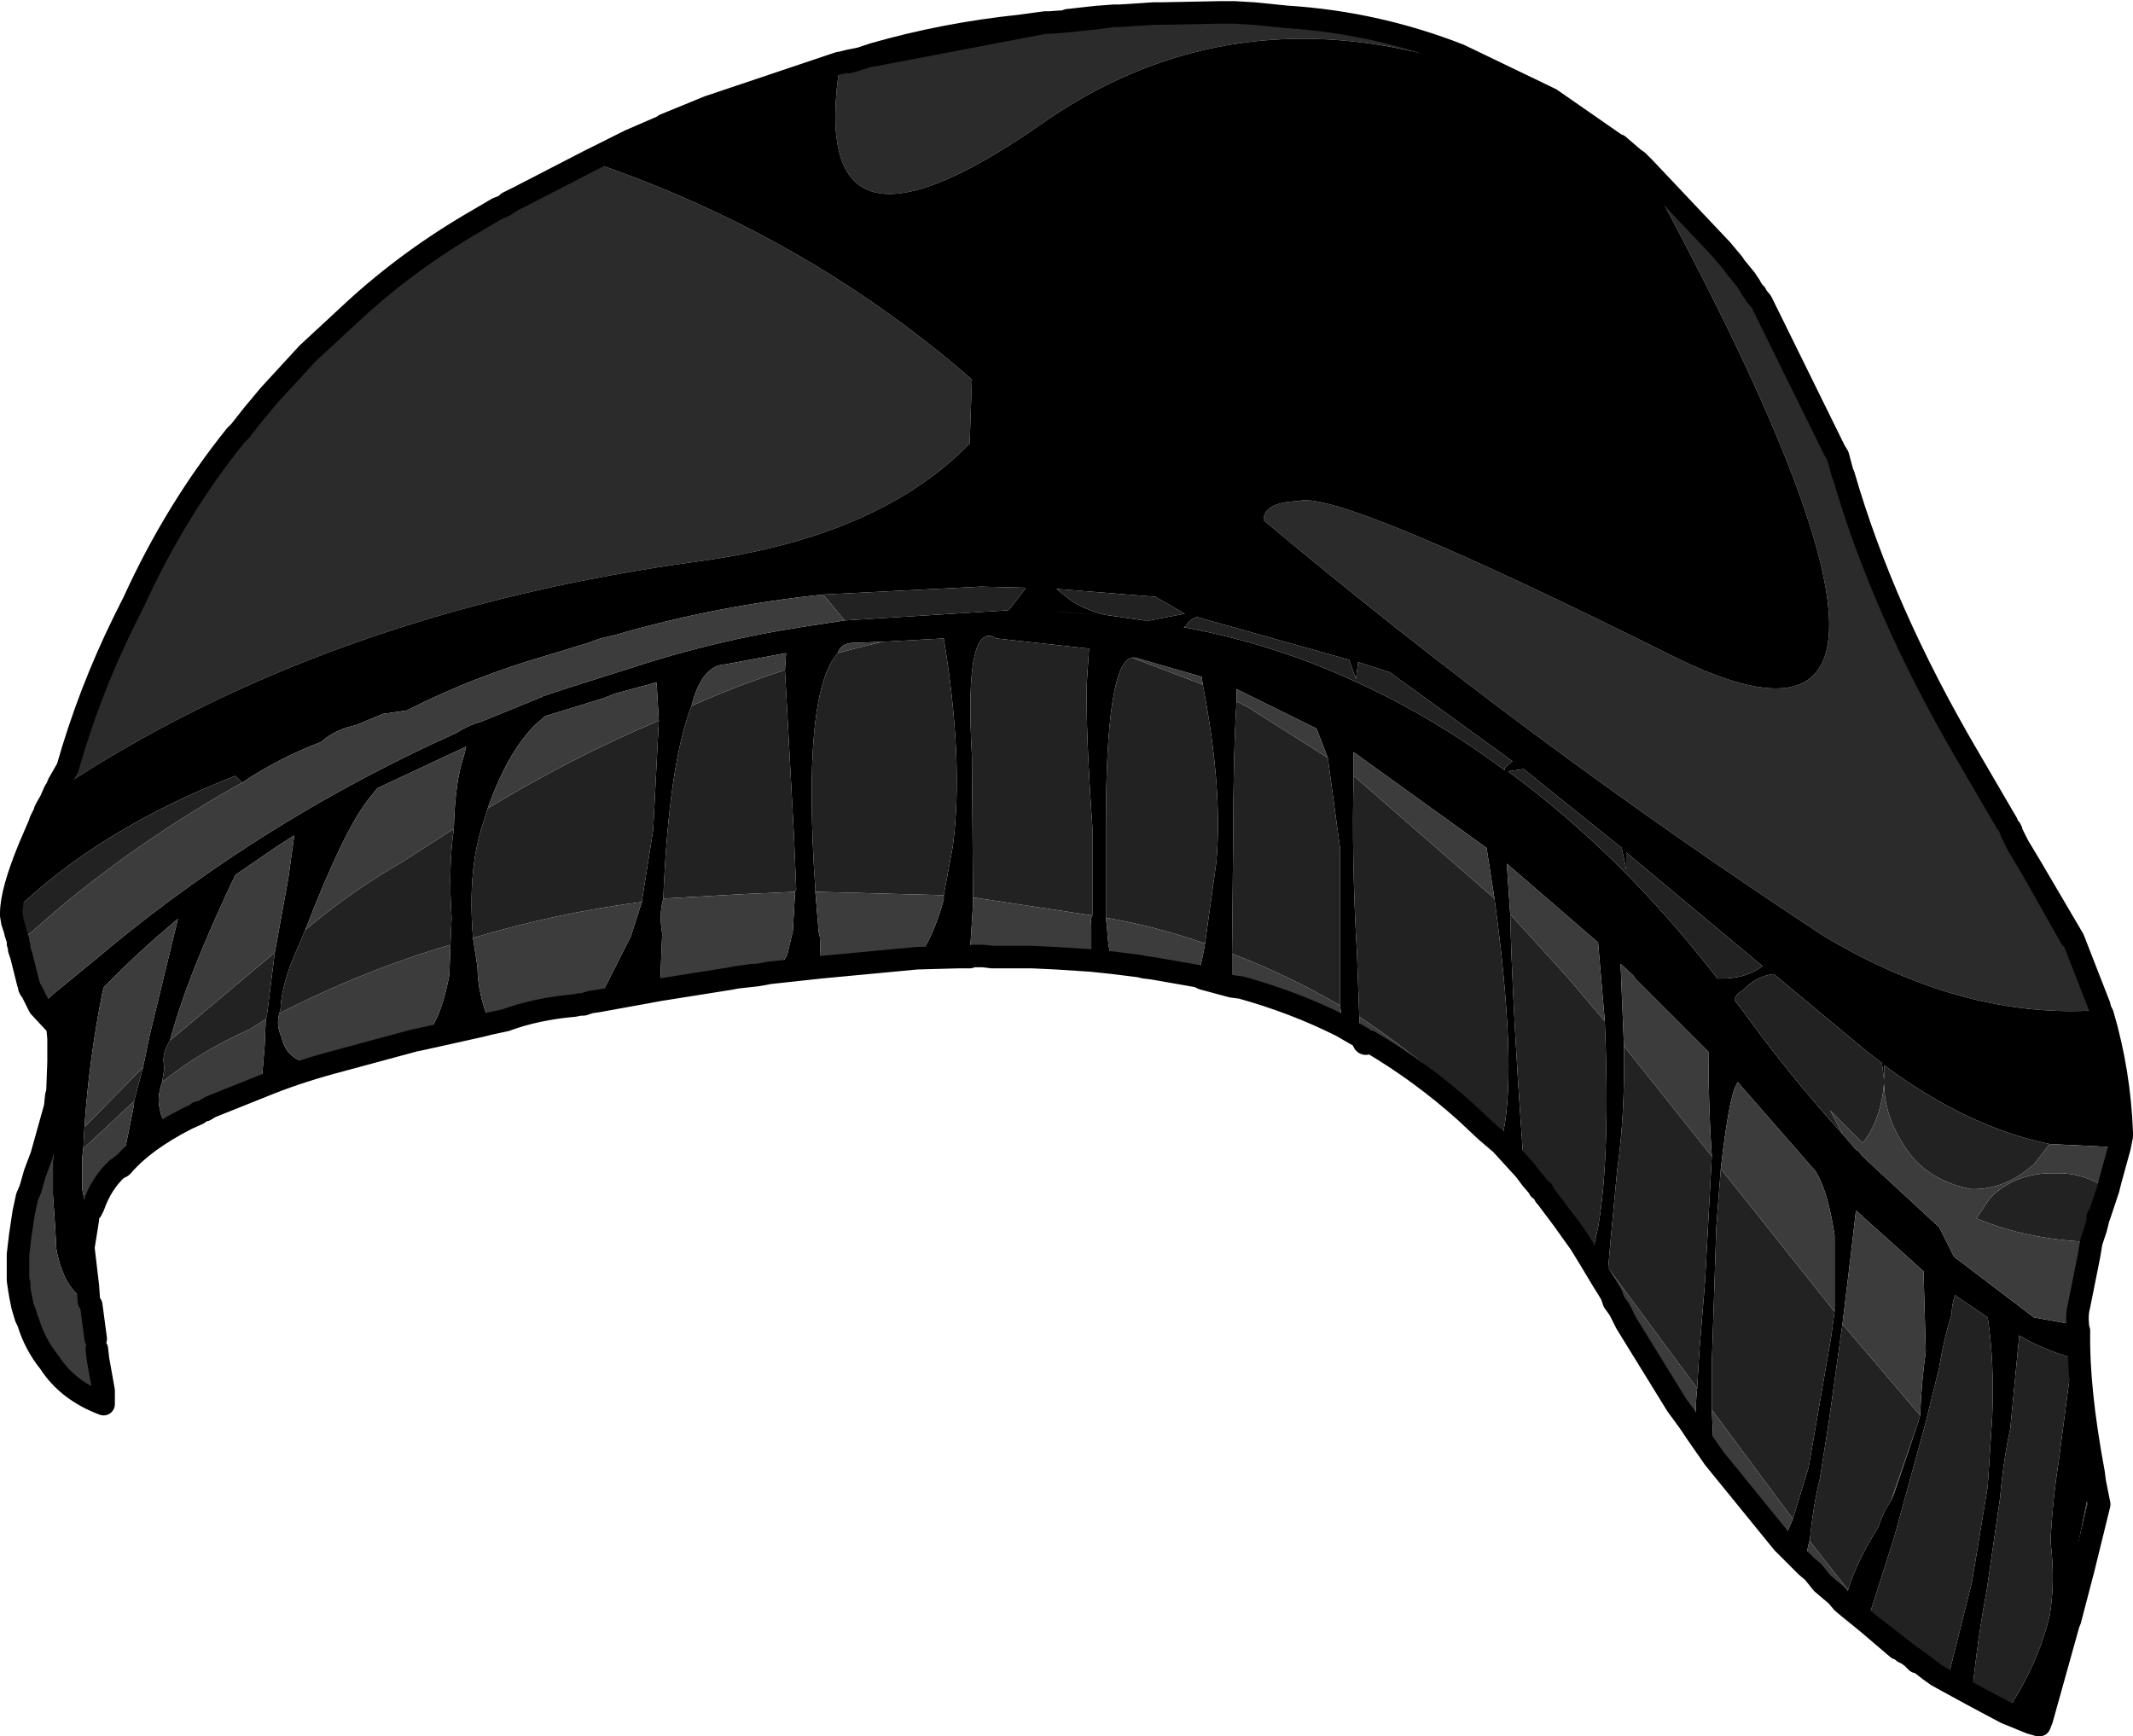
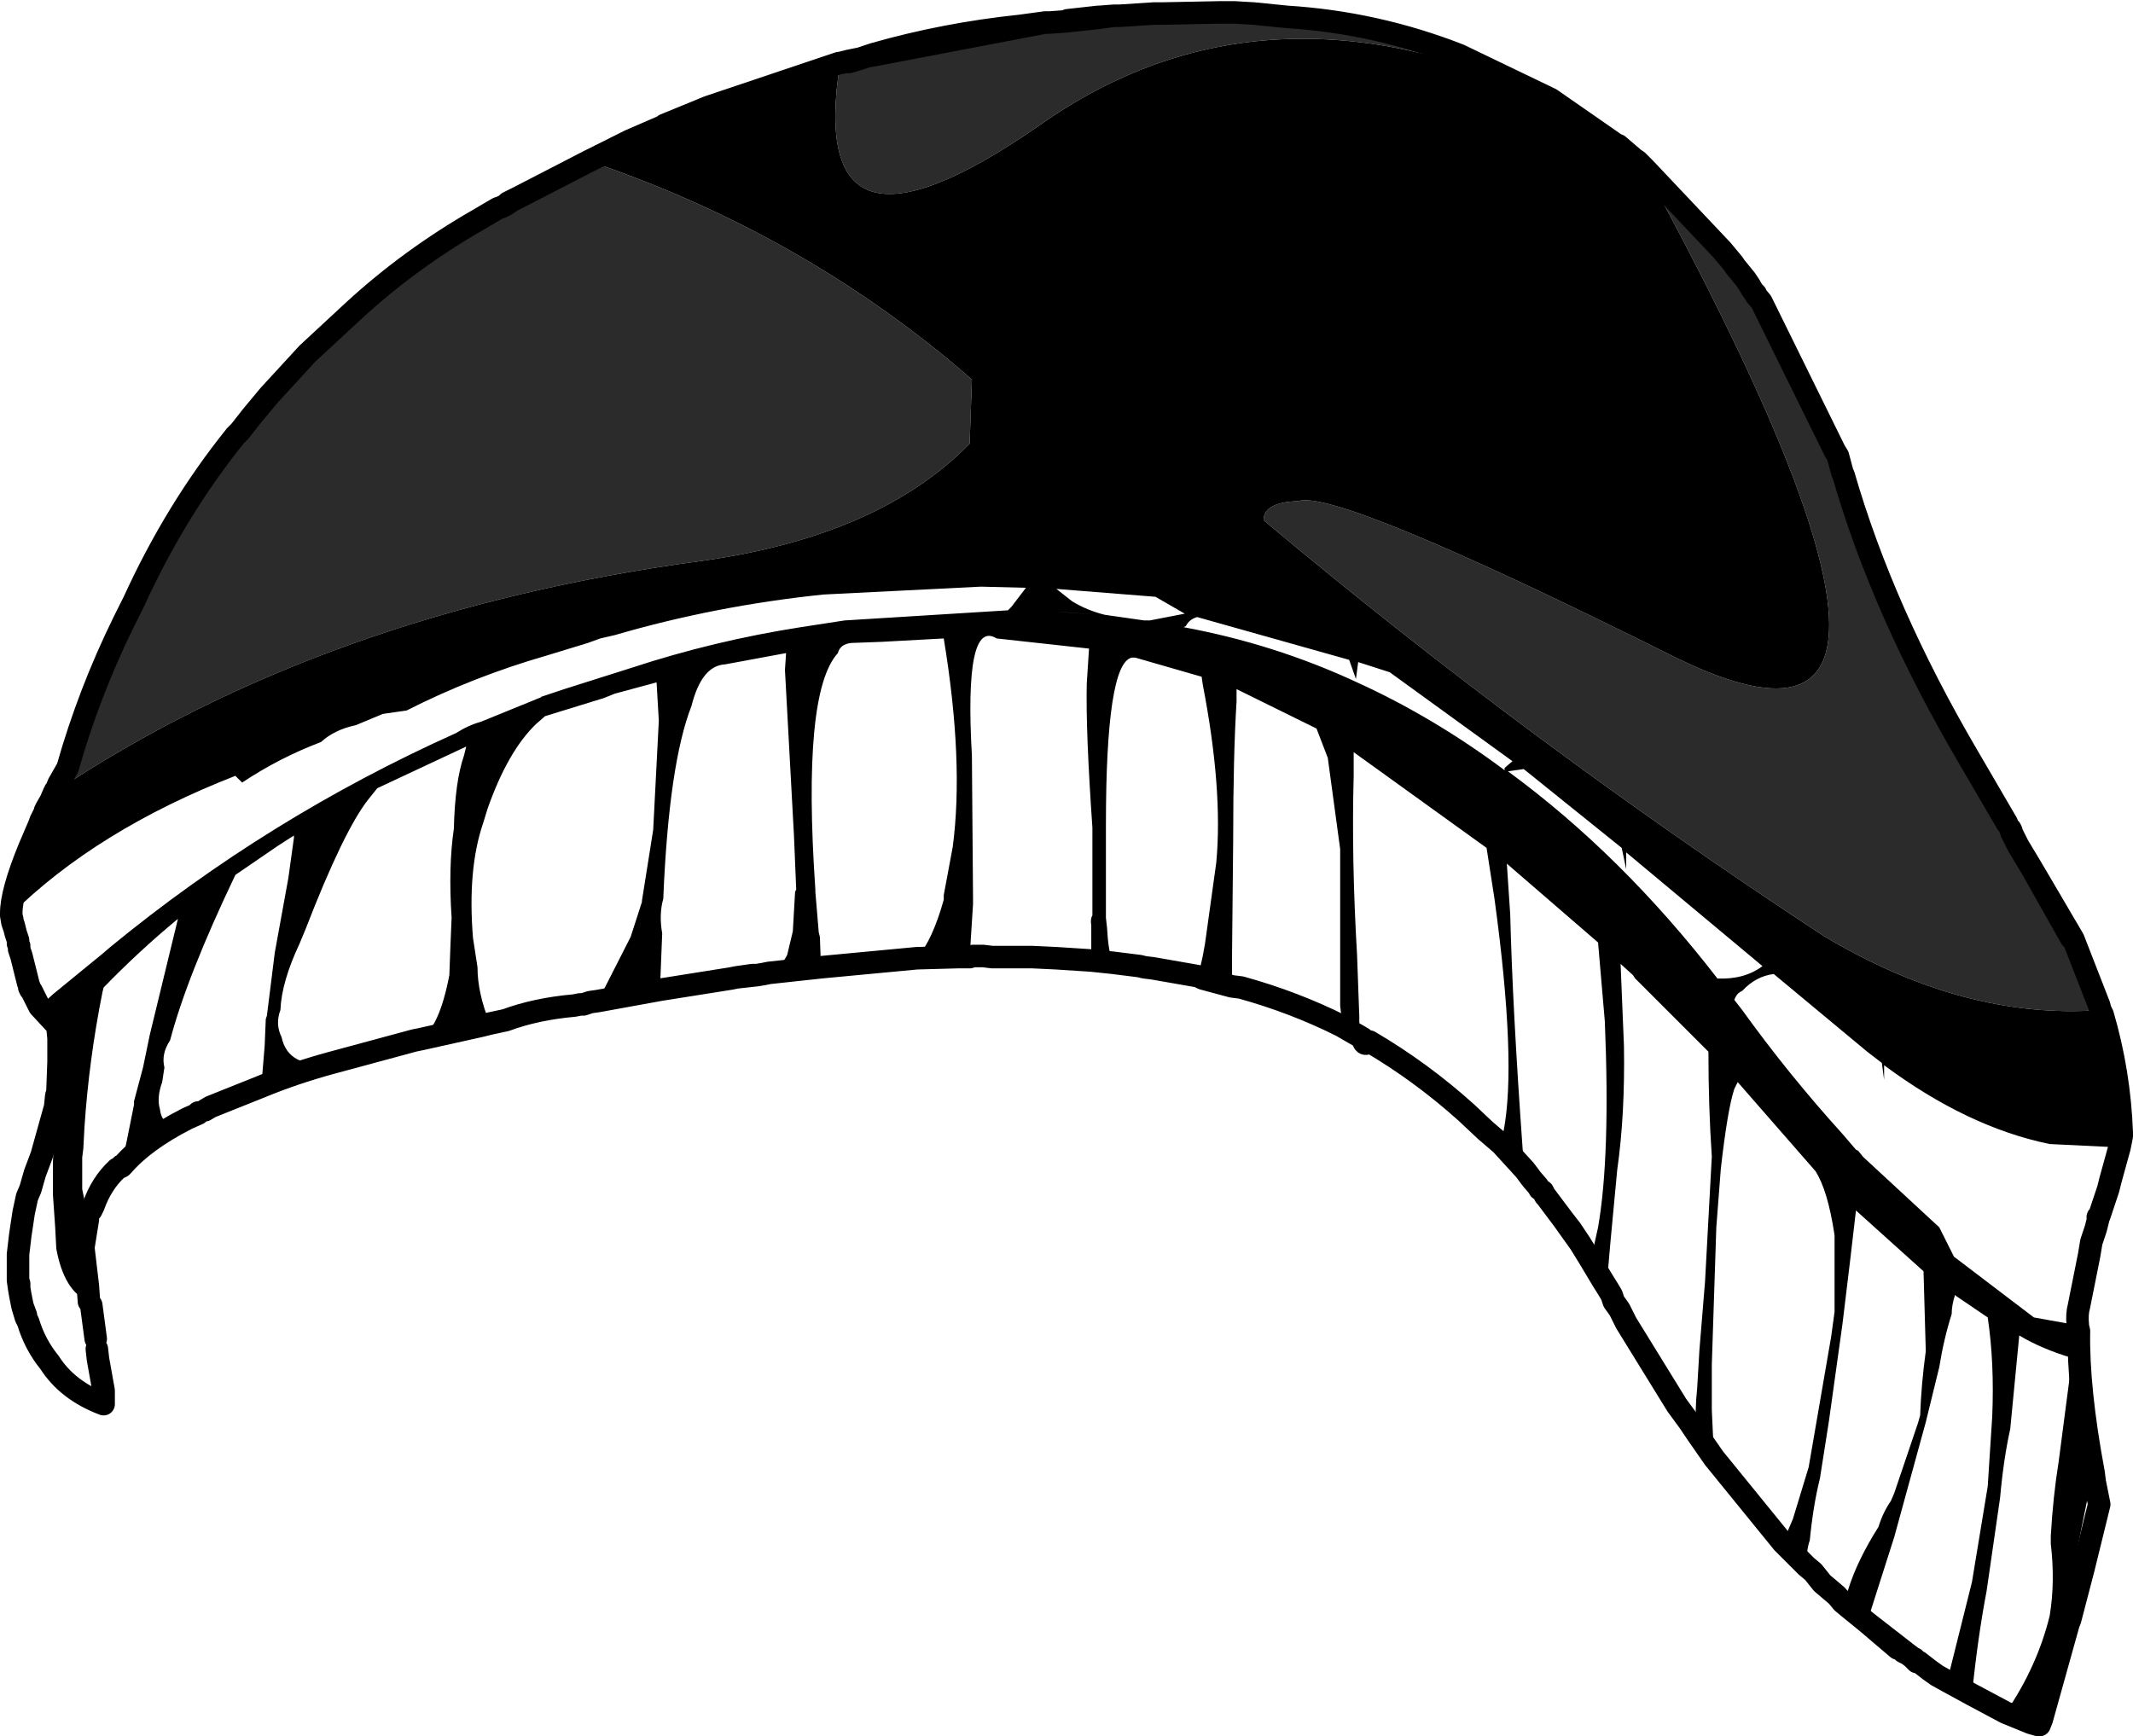
<svg xmlns="http://www.w3.org/2000/svg" height="77.1px" width="94.7px">
  <g transform="matrix(1.0, 0.0, 0.0, 1.0, 47.35, 38.55)">
-     <path d="M2.1 -37.85 L2.35 -37.85 3.9 -37.95 4.3 -37.95 6.85 -38.0 7.45 -38.0 8.3 -37.95 9.8 -37.8 Q13.75 -37.55 17.45 -36.1 L21.5 -34.15 Q8.75 -40.05 -1.25 -32.95 -11.65 -25.75 -10.05 -35.75 L-9.85 -35.8 -9.65 -35.8 -9.15 -35.95 -9.65 -35.8 -9.85 -35.8 -9.65 -35.85 -9.15 -35.95 -8.85 -36.05 -8.55 -36.1 -2.0 -37.35 -0.95 -37.55 -0.75 -37.55 -0.05 -37.6 1.35 -37.75 2.1 -37.85 1.35 -37.75 -0.05 -37.6 -0.75 -37.55 -0.95 -37.55 -2.0 -37.35 -8.55 -36.1 -8.85 -36.05 -8.55 -36.15 Q-5.4 -37.05 -2.05 -37.4 L-0.95 -37.55 0.05 -37.65 1.4 -37.8 1.45 -37.8 2.1 -37.85 M25.65 -31.1 L29.1 -27.45 29.6 -26.85 29.65 -26.75 29.7 -26.7 30.15 -26.15 30.35 -25.85 30.4 -25.75 30.5 -25.6 30.6 -25.5 30.6 -25.45 30.85 -25.15 34.1 -18.55 34.25 -18.3 34.45 -17.55 34.5 -17.45 Q36.25 -11.4 40.0 -5.0 L41.75 -2.0 41.9 -1.75 41.95 -1.65 41.95 -1.6 42.0 -1.6 42.25 -1.0 42.85 0.0 44.6 3.1 44.7 3.15 45.85 6.1 45.9 6.3 Q39.85 6.75 33.6 3.0 20.5 -5.6 8.75 -15.45 8.75 -16.25 10.3 -16.3 12.0 -16.85 26.85 -9.45 41.45 -2.15 25.65 -31.1 M-44.9 -3.4 L-44.9 -3.45 -44.85 -3.5 -44.75 -3.75 -44.35 -4.45 Q-43.4 -7.8 -41.85 -10.95 L-41.4 -11.85 Q-39.55 -15.9 -36.9 -19.2 L-36.7 -19.4 -36.15 -20.1 -35.4 -21.0 -33.7 -22.85 -31.65 -24.75 Q-29.15 -27.05 -26.1 -28.8 L-25.25 -29.3 -25.1 -29.35 -24.9 -29.45 -24.8 -29.55 -24.6 -29.65 -24.3 -29.8 -21.2 -31.4 Q-11.6 -28.15 -4.2 -21.7 L-4.3 -18.85 Q-8.3 -14.75 -16.15 -13.65 -32.9 -11.4 -44.9 -3.4 M-24.6 -29.65 L-24.75 -29.55 -24.9 -29.45 -24.75 -29.55 -24.6 -29.65 M42.25 -1.0 L41.95 -1.6 42.25 -1.0" fill="#2b2b2b" fill-rule="evenodd" stroke="none" />
+     <path d="M2.1 -37.85 L2.35 -37.85 3.9 -37.95 4.3 -37.95 6.85 -38.0 7.45 -38.0 8.3 -37.95 9.8 -37.8 Q13.75 -37.55 17.45 -36.1 L21.5 -34.15 Q8.75 -40.05 -1.25 -32.95 -11.65 -25.75 -10.05 -35.75 L-9.85 -35.8 -9.65 -35.8 -9.15 -35.95 -9.65 -35.8 -9.85 -35.8 -9.65 -35.85 -9.15 -35.95 -8.85 -36.05 -8.55 -36.1 -2.0 -37.35 -0.95 -37.55 -0.75 -37.55 -0.05 -37.6 1.35 -37.75 2.1 -37.85 1.35 -37.75 -0.05 -37.6 -0.75 -37.55 -0.95 -37.55 -2.0 -37.35 -8.55 -36.1 -8.85 -36.05 -8.55 -36.15 Q-5.4 -37.05 -2.05 -37.4 L-0.95 -37.55 0.05 -37.65 1.4 -37.8 1.45 -37.8 2.1 -37.85 M25.65 -31.1 L29.1 -27.45 29.6 -26.85 29.65 -26.75 29.7 -26.7 30.15 -26.15 30.35 -25.85 30.4 -25.75 30.5 -25.6 30.6 -25.5 30.6 -25.45 30.85 -25.15 34.1 -18.55 34.25 -18.3 34.45 -17.55 34.5 -17.45 Q36.25 -11.4 40.0 -5.0 L41.75 -2.0 41.9 -1.75 41.95 -1.65 41.95 -1.6 42.0 -1.6 42.25 -1.0 42.85 0.0 44.6 3.1 44.7 3.15 45.85 6.1 45.9 6.3 Q39.85 6.75 33.6 3.0 20.5 -5.6 8.75 -15.45 8.75 -16.25 10.3 -16.3 12.0 -16.85 26.85 -9.45 41.45 -2.15 25.65 -31.1 M-44.9 -3.4 L-44.9 -3.45 -44.85 -3.5 -44.75 -3.75 -44.35 -4.45 Q-43.4 -7.8 -41.85 -10.95 Q-39.55 -15.9 -36.9 -19.2 L-36.7 -19.4 -36.15 -20.1 -35.4 -21.0 -33.7 -22.85 -31.65 -24.75 Q-29.15 -27.05 -26.1 -28.8 L-25.25 -29.3 -25.1 -29.35 -24.9 -29.45 -24.8 -29.55 -24.6 -29.65 -24.3 -29.8 -21.2 -31.4 Q-11.6 -28.15 -4.2 -21.7 L-4.3 -18.85 Q-8.3 -14.75 -16.15 -13.65 -32.9 -11.4 -44.9 -3.4 M-24.6 -29.65 L-24.75 -29.55 -24.9 -29.45 -24.75 -29.55 -24.6 -29.65 M42.25 -1.0 L41.95 -1.6 42.25 -1.0" fill="#2b2b2b" fill-rule="evenodd" stroke="none" />
    <path d="M-10.05 -35.75 Q-11.65 -25.75 -1.25 -32.95 8.75 -40.05 21.5 -34.15 L24.45 -32.1 24.5 -32.1 25.2 -31.5 25.35 -31.4 25.65 -31.1 Q41.45 -2.15 26.85 -9.45 12.0 -16.85 10.3 -16.3 8.75 -16.25 8.75 -15.45 20.5 -5.6 33.6 3.0 39.85 6.75 45.9 6.3 L46.0 6.5 Q46.75 9.05 46.85 11.75 L46.85 11.9 46.75 12.4 43.65 12.25 Q40.0 11.5 36.3 8.75 L36.3 9.4 36.2 8.65 35.55 8.15 31.4 4.7 Q30.6 4.8 30.0 5.45 29.75 5.55 29.65 5.85 L30.0 6.3 Q32.05 9.15 34.45 11.8 L35.05 12.5 35.15 12.55 35.35 12.8 35.4 12.85 38.75 15.95 39.4 17.25 42.95 19.95 44.9 20.3 44.9 20.35 44.95 20.55 Q44.9 23.1 45.6 26.85 L45.5 27.15 44.75 30.85 44.15 33.4 42.8 37.95 41.7 37.5 Q43.1 35.45 43.65 33.2 43.9 31.7 43.7 30.0 L43.7 29.65 Q43.8 27.9 44.05 26.35 L44.65 21.75 Q43.3 21.35 42.3 20.75 L41.9 24.9 Q41.6 26.25 41.45 27.95 L40.85 32.1 Q40.45 34.2 40.2 36.7 L39.1 36.1 40.2 31.7 40.9 27.45 41.1 24.35 Q41.2 21.95 40.9 19.95 L39.5 19.0 39.45 18.95 Q39.3 19.4 39.3 19.8 38.95 20.9 38.75 22.15 L38.15 24.6 36.75 29.7 35.65 33.15 35.55 33.5 34.75 32.85 34.45 32.6 34.7 32.05 Q35.1 30.75 36.05 29.25 36.25 28.6 36.6 28.1 L36.75 27.75 37.8 24.65 37.9 24.3 Q37.95 22.9 38.15 21.45 L38.05 17.9 35.05 15.2 34.8 17.35 34.45 20.25 33.85 24.55 33.45 27.1 Q33.15 28.3 33.0 29.85 32.85 30.25 32.85 31.0 L31.8 29.95 32.25 28.9 32.95 26.6 33.95 20.8 34.1 19.7 34.1 16.3 Q33.8 14.3 33.25 13.45 L29.8 9.5 29.65 9.8 Q29.35 10.7 29.05 13.35 L28.85 15.95 28.65 22.05 28.65 24.05 28.75 26.2 27.95 25.05 Q27.9 24.0 28.0 23.1 L28.1 21.4 28.35 18.35 28.65 12.8 Q28.5 10.6 28.5 8.15 L25.25 4.9 25.15 4.75 24.6 4.25 24.75 7.9 Q24.8 10.95 24.45 13.4 L24.15 16.6 24.05 17.75 24.05 18.7 23.8 18.3 23.5 17.8 23.2 17.3 23.4 16.85 23.6 15.95 Q24.15 12.8 23.9 6.8 L23.6 3.3 19.55 -0.2 19.7 2.05 Q19.8 6.15 20.25 12.45 L20.3 13.0 Q20.25 13.2 20.35 13.4 L19.3 12.25 Q19.25 12.0 19.35 11.9 L19.4 11.7 Q20.0 8.65 19.0 1.35 L18.65 -0.9 12.75 -5.15 12.75 -4.1 Q12.65 -0.4 12.9 3.85 L13.0 6.6 13.0 7.05 13.15 7.55 12.2 7.0 12.2 6.55 12.15 6.1 12.15 -0.85 11.6 -4.9 11.1 -6.2 7.55 -7.95 7.55 -7.4 Q7.4 -5.0 7.4 -1.25 L7.35 3.8 7.35 4.35 7.35 5.25 6.05 4.9 5.85 4.8 6.05 3.9 6.15 3.35 6.65 -0.25 Q6.95 -3.5 6.05 -8.15 L6.0 -8.5 3.05 -9.35 2.9 -9.35 Q1.75 -9.1 1.75 -1.9 L1.75 2.2 1.8 2.65 Q1.85 3.65 2.05 4.2 L1.1 4.1 1.1 2.55 Q1.05 2.25 1.15 2.1 L1.15 -1.8 Q0.85 -6.1 0.9 -8.2 L1.0 -9.75 -3.1 -10.2 Q-4.55 -11.1 -4.2 -5.0 L-4.15 1.3 -4.15 1.6 -4.3 3.95 -4.85 3.95 -6.65 4.0 Q-5.95 3.2 -5.45 1.4 L-5.45 1.2 -5.05 -0.95 Q-4.55 -4.75 -5.45 -10.2 L-8.2 -10.05 -9.55 -10.0 Q-10.05 -9.95 -10.15 -9.55 -11.75 -7.8 -11.15 0.95 L-11.15 1.05 -11.0 2.85 -10.95 3.05 -10.9 4.4 -13.2 4.65 Q-12.7 4.45 -12.4 3.85 L-12.15 2.8 -12.05 1.05 -12.0 0.95 -12.1 -1.45 -12.5 -8.8 -12.45 -9.55 -15.15 -9.05 Q-16.2 -9.0 -16.65 -7.2 -17.65 -4.65 -17.9 1.3 L-17.9 1.35 Q-18.1 2.05 -17.95 2.9 L-18.05 5.4 -20.8 5.9 -19.35 3.05 -18.85 1.5 -18.85 1.45 -18.35 -1.7 -18.1 -6.55 -18.2 -8.25 -20.05 -7.75 -20.55 -7.55 -23.15 -6.75 -23.55 -6.4 Q-24.8 -5.2 -25.7 -2.65 L-25.9 -2.0 Q-26.6 0.05 -26.35 3.1 L-26.15 4.4 Q-26.15 5.55 -25.6 6.9 L-25.8 6.95 -26.0 7.0 -28.7 7.6 Q-27.85 7.1 -27.4 4.75 L-27.35 3.4 -27.3 2.2 Q-27.45 -0.05 -27.2 -1.75 -27.15 -3.85 -26.75 -5.0 L-26.65 -5.4 -30.6 -3.55 -31.0 -3.05 Q-32.1 -1.65 -33.8 2.75 L-34.05 3.35 Q-34.85 5.05 -34.9 6.3 L-34.95 6.45 Q-35.1 7.0 -34.85 7.5 -34.55 8.9 -32.65 8.65 -34.3 9.1 -35.75 9.7 L-35.6 7.9 -35.55 6.7 -35.5 6.55 -35.15 3.75 -34.55 0.45 -34.3 -1.35 -34.3 -1.45 -35.0 -1.0 -36.9 0.3 Q-39.05 4.8 -39.8 7.65 -40.2 8.25 -40.05 8.85 L-40.15 9.5 Q-40.4 10.2 -40.25 10.7 -40.15 11.5 -39.45 11.3 L-38.6 10.9 -38.55 10.9 -39.0 11.1 -39.1 11.15 Q-40.95 12.1 -41.9 13.2 L-41.95 13.25 -41.95 13.2 -41.7 12.0 -41.4 10.5 -41.4 10.35 -41.0 8.85 -40.7 7.4 -39.45 2.25 Q-41.2 3.7 -42.75 5.3 L-42.8 5.5 Q-43.4 8.5 -43.6 11.5 L-43.65 12.45 -43.7 12.85 -43.7 14.1 -43.7 14.25 -43.45 15.5 -43.45 15.55 -43.45 15.6 -43.65 16.85 -43.45 18.55 -43.4 19.25 Q-44.5 18.8 -44.85 16.9 L-44.9 15.95 -45.0 14.5 -45.0 14.2 -45.0 14.0 -45.0 13.05 -44.9 10.6 -44.85 10.1 -44.8 9.95 -44.45 7.2 -44.75 7.55 -44.8 7.05 -44.85 6.95 -44.95 6.85 -45.6 6.15 -45.0 5.6 -42.8 3.8 -42.45 3.5 Q-35.45 -2.25 -27.1 -6.0 -26.55 -6.35 -26.0 -6.5 L-23.3 -7.6 -23.35 -7.6 -22.3 -7.95 -19.3 -8.9 Q-15.65 -10.1 -11.8 -10.7 L-9.85 -11.0 -2.6 -11.45 -2.45 -11.6 -1.8 -12.45 -3.8 -12.5 -10.8 -12.15 Q-15.6 -11.65 -20.05 -10.35 L-20.7 -10.2 -21.25 -10.0 -23.05 -9.45 Q-26.35 -8.5 -29.3 -7.0 L-30.35 -6.85 -31.55 -6.35 Q-32.5 -6.15 -33.1 -5.6 -34.95 -4.9 -36.6 -3.8 L-36.9 -4.1 Q-43.05 -1.7 -46.85 2.05 L-46.85 2.0 Q-46.85 1.05 -46.05 -0.9 L-45.6 -1.95 -45.55 -2.1 -45.35 -2.5 -45.35 -2.55 -45.3 -2.65 -45.25 -2.7 -45.1 -3.0 -44.95 -3.35 -44.9 -3.4 Q-32.9 -11.4 -16.15 -13.65 -8.3 -14.75 -4.3 -18.85 L-4.2 -21.7 Q-11.6 -28.15 -21.2 -31.4 L-19.4 -32.3 -17.9 -32.95 -17.85 -33.0 -15.9 -33.8 -10.1 -35.75 -10.05 -35.75 M-17.9 -32.95 L-17.85 -32.95 -15.9 -33.8 -17.85 -32.95 -17.9 -32.95 M-45.1 -3.0 L-44.9 -3.4 -45.1 -3.0 M-0.45 -12.4 L0.25 -11.85 Q0.9 -11.45 1.7 -11.25 L3.45 -11.0 3.7 -11.0 5.25 -11.3 3.95 -12.05 -0.45 -12.4 M0.05 -11.35 L1.45 -11.25 -0.6 -11.4 0.05 -11.35 M5.8 -11.15 Q5.45 -11.05 5.3 -10.75 L5.2 -10.7 Q9.25 -9.95 12.9 -8.25 16.3 -6.7 19.45 -4.35 L19.45 -4.45 19.8 -4.75 14.35 -8.7 12.95 -9.15 12.85 -8.4 12.55 -9.25 5.8 -11.15 M20.3 -4.4 L19.6 -4.3 Q24.65 -0.6 28.9 4.9 30.1 4.95 30.9 4.35 L24.85 -0.7 24.85 0.05 24.65 -0.9 20.3 -4.4 M-41.9 13.2 L-41.95 13.2 -41.9 13.2" fill="#000000" fill-rule="evenodd" stroke="none" />
-     <path d="M46.25 14.25 L45.85 15.45 Q45.75 15.45 45.8 15.6 L45.7 16.0 45.6 16.3 45.5 16.6 Q42.65 16.5 40.4 15.55 L41.0 14.65 Q42.15 13.5 43.9 13.55 45.1 13.5 46.25 14.25 M41.7 37.5 L40.2 36.7 Q40.45 34.2 40.85 32.1 L41.45 27.95 Q41.6 26.25 41.9 24.9 L42.3 20.75 Q43.3 21.35 44.65 21.75 L44.05 26.35 Q43.8 27.9 43.7 29.65 L43.7 30.0 Q43.9 31.7 43.65 33.2 43.1 35.45 41.7 37.5 M39.1 36.1 L38.65 35.85 38.3 35.6 37.85 35.25 37.75 35.25 37.65 35.1 37.55 35.05 37.35 34.9 35.55 33.5 35.65 33.15 36.75 29.7 38.15 24.6 38.75 22.15 Q38.95 20.9 39.3 19.8 39.3 19.4 39.45 18.95 L39.5 19.0 40.9 19.95 Q41.2 21.95 41.1 24.35 L40.9 27.45 40.2 31.7 39.1 36.1 M-46.55 3.2 L-46.6 3.05 -46.6 3.0 -46.7 2.7 -46.75 2.5 -46.8 2.4 -46.8 2.3 -46.85 2.1 -46.85 2.05 Q-43.05 -1.7 -36.9 -4.1 L-36.6 -3.8 Q-41.05 -1.3 -44.7 1.75 L-46.55 3.35 -46.55 3.2 M-0.45 -12.4 L3.95 -12.05 5.25 -11.3 3.7 -11.0 3.45 -11.0 1.7 -11.25 Q0.9 -11.45 0.25 -11.85 L-0.45 -12.4 M-4.15 1.3 L-4.2 -5.0 Q-4.55 -11.1 -3.1 -10.2 L1.0 -9.75 0.9 -8.2 Q0.85 -6.1 1.15 -1.8 L1.15 2.1 -4.15 1.3 M-10.8 -12.15 L-3.8 -12.5 -1.8 -12.45 -2.45 -11.6 -2.6 -11.45 -9.85 -11.0 -10.8 -12.15 M-8.2 -10.05 L-5.45 -10.2 Q-4.55 -4.75 -5.05 -0.95 L-5.45 1.2 -11.15 1.05 -11.15 0.95 Q-11.75 -7.8 -10.15 -9.55 L-9.4 -9.75 -8.2 -10.05 M7.55 -7.4 L8.05 -7.15 11.6 -4.9 12.15 -0.85 12.15 6.1 Q9.85 4.75 7.35 3.8 L7.4 -1.25 Q7.4 -5.0 7.55 -7.4 M5.8 -11.15 L12.55 -9.25 12.85 -8.4 12.95 -9.15 14.35 -8.7 19.8 -4.75 19.45 -4.45 19.45 -4.35 Q16.3 -6.7 12.9 -8.25 9.25 -9.95 5.2 -10.7 L5.3 -10.75 Q5.45 -11.05 5.8 -11.15 M2.9 -9.35 L6.05 -8.15 Q6.95 -3.5 6.65 -0.25 L6.15 3.35 Q4.05 2.6 1.75 2.2 L1.75 -1.9 Q1.75 -9.1 2.9 -9.35 M-25.7 -2.65 Q-22.0 -4.9 -18.1 -6.55 L-18.35 -1.7 -18.85 1.45 -18.85 1.5 Q-22.7 2.0 -26.35 3.1 -26.6 0.05 -25.9 -2.0 L-25.7 -2.65 M-33.8 2.75 Q-31.8 1.05 -29.45 -0.3 L-27.2 -1.75 Q-27.45 -0.05 -27.3 2.2 L-27.35 3.4 Q-31.25 4.55 -34.95 6.45 L-34.9 6.3 Q-34.85 5.05 -34.05 3.35 L-33.8 2.75 M-16.65 -7.2 Q-14.65 -8.1 -12.5 -8.8 L-12.1 -1.45 -12.0 0.95 -12.05 1.05 -14.3 1.15 -17.9 1.35 -17.9 1.3 Q-17.65 -4.65 -16.65 -7.2 M12.75 -4.1 L19.0 1.35 Q20.0 8.65 19.4 11.7 L19.35 11.9 Q16.4 8.85 13.0 6.6 L12.9 3.85 Q12.65 -0.4 12.75 -4.1 M20.3 -4.4 L24.65 -0.9 24.85 0.05 24.85 -0.7 30.9 4.35 Q30.1 4.95 28.9 4.9 24.65 -0.6 19.6 -4.3 L20.3 -4.4 M34.45 11.8 Q32.05 9.15 30.0 6.3 L29.65 5.85 Q29.75 5.55 30.0 5.45 30.6 4.8 31.4 4.7 L35.55 8.15 36.2 8.65 36.3 9.4 36.3 8.75 Q40.0 11.5 43.65 12.25 L42.95 13.15 Q41.65 14.3 40.15 14.25 38.4 13.9 37.45 12.7 36.3 11.15 36.3 9.55 36.15 11.2 35.35 12.2 L33.9 10.75 34.45 11.8 M24.75 7.9 L28.65 12.8 28.35 18.35 28.1 21.4 28.0 23.1 24.05 17.75 24.15 16.6 24.45 13.4 Q24.8 10.95 24.75 7.9 M29.05 13.35 L34.1 19.7 33.95 20.8 32.95 26.6 32.25 28.9 28.65 24.05 28.65 22.05 28.85 15.95 29.05 13.35 M19.7 2.05 L22.2 4.8 23.9 6.8 Q24.15 12.8 23.6 15.95 L23.4 16.85 21.9 14.85 20.3 13.0 20.25 12.45 Q19.8 6.15 19.7 2.05 M34.45 20.25 L37.9 24.3 37.8 24.65 36.6 28.1 Q36.25 28.6 36.05 29.25 35.1 30.75 34.7 32.05 L33.05 29.95 33.0 29.85 Q33.15 28.3 33.45 27.1 L33.85 24.55 34.45 20.25 M45.5 16.6 L45.7 16.0 45.5 16.6 M-39.8 7.65 L-35.15 3.75 -35.5 6.55 -35.55 6.7 -36.25 7.15 Q-38.5 8.15 -40.15 9.5 L-40.05 8.85 Q-40.2 8.25 -39.8 7.65 M-43.6 11.5 L-41.0 8.85 -41.4 10.35 -43.65 12.45 -43.6 11.5" fill="#222222" fill-rule="evenodd" stroke="none" />
-     <path d="M46.75 12.4 L46.35 13.85 46.25 14.25 Q45.1 13.5 43.9 13.55 42.15 13.5 41.0 14.65 L40.4 15.55 Q42.65 16.5 45.5 16.6 L45.4 17.2 44.95 19.45 Q44.85 19.8 44.9 20.3 L42.95 19.95 39.4 17.25 38.75 15.95 35.4 12.85 35.35 12.8 35.15 12.55 35.05 12.5 34.45 11.8 33.9 10.75 35.35 12.2 Q36.15 11.2 36.3 9.55 36.3 11.15 37.45 12.7 38.4 13.9 40.15 14.25 41.65 14.3 42.95 13.15 L43.65 12.25 46.75 12.4 M45.6 26.85 L45.65 27.25 45.85 28.25 45.15 31.1 44.55 33.4 44.5 33.5 43.3 37.8 43.2 38.05 43.15 38.05 42.8 37.95 44.15 33.4 44.75 30.85 45.5 27.15 45.6 26.85 M37.35 34.9 L37.15 34.8 36.9 34.65 35.55 33.5 37.35 34.9 M34.45 32.6 L34.2 32.3 33.55 31.75 33.15 31.25 32.85 31.0 Q32.85 30.25 33.0 29.85 L33.05 29.95 34.7 32.05 34.45 32.6 M31.8 29.95 L28.75 26.2 28.65 24.05 32.25 28.9 31.8 29.95 M27.95 25.05 L27.95 25.1 27.65 24.6 27.1 23.85 24.85 20.2 24.55 19.6 24.3 19.25 24.2 18.95 24.05 18.7 24.05 17.75 28.0 23.1 Q27.9 24.0 27.95 25.05 L27.65 24.6 27.95 25.05 M23.2 17.3 L22.8 16.65 22.05 15.6 21.3 14.6 21.25 14.55 21.15 14.35 21.0 14.25 20.95 14.15 20.65 13.8 20.35 13.45 20.35 13.4 Q20.25 13.2 20.3 13.0 L21.9 14.85 23.4 16.85 23.2 17.3 M19.3 12.25 L18.6 11.65 18.55 11.55 17.75 10.85 Q15.75 9.05 13.45 7.7 13.2 7.95 13.15 7.55 L13.0 7.05 13.0 6.6 Q16.4 8.85 19.35 11.9 19.25 12.0 19.3 12.25 M12.2 7.0 Q10.1 5.95 7.75 5.3 L7.35 5.25 7.35 4.35 7.35 3.8 Q9.85 4.75 12.15 6.1 L12.2 6.55 12.2 7.0 M5.85 4.8 L3.85 4.45 3.45 4.4 3.25 4.35 2.6 4.3 Q2.05 4.65 2.05 4.2 1.85 3.65 1.8 2.65 L1.75 2.2 Q4.05 2.6 6.15 3.35 L6.05 3.9 5.85 4.8 M1.1 4.1 L-0.45 4.0 -1.5 3.95 -3.3 3.95 -3.7 3.9 -4.15 3.9 -4.3 3.95 -4.15 1.6 -4.15 1.3 1.15 2.1 Q1.05 2.25 1.1 2.55 L1.1 4.1 M-6.65 4.0 L-10.9 4.4 -10.95 3.05 -11.0 2.85 -11.15 1.05 -5.45 1.2 -5.45 1.4 Q-5.95 3.2 -6.65 4.0 M-13.2 4.65 L-13.45 4.7 -13.75 4.75 -14.65 4.85 -14.9 4.9 -18.05 5.4 -17.95 2.9 Q-18.1 2.05 -17.9 1.35 L-14.3 1.15 -12.05 1.05 -12.15 2.8 -12.4 3.85 Q-12.7 4.45 -13.2 4.65 M-20.8 5.9 L-20.85 5.9 -21.15 5.95 -21.45 6.05 -21.6 6.05 -21.85 6.1 Q-23.55 6.25 -24.9 6.75 L-25.6 6.9 Q-26.15 5.55 -26.15 4.4 L-26.35 3.1 Q-22.7 2.0 -18.85 1.5 L-19.35 3.05 -20.8 5.9 -21.15 5.95 -20.8 5.9 M-28.7 7.6 L-28.95 7.65 -32.65 8.65 Q-34.55 8.9 -34.85 7.5 -35.1 7.0 -34.95 6.45 -31.25 4.55 -27.35 3.4 L-27.4 4.75 Q-27.85 7.1 -28.7 7.6 M-35.75 9.7 L-38.0 10.6 -38.25 10.75 -38.55 10.85 -38.55 10.9 -38.6 10.9 -39.45 11.3 Q-40.15 11.5 -40.25 10.7 -40.4 10.2 -40.15 9.5 -38.5 8.15 -36.25 7.15 L-35.55 6.7 -35.6 7.9 -35.75 9.7 M-41.95 13.25 L-42.15 13.35 Q-42.85 14.0 -43.2 15.0 L-43.3 15.2 -43.4 15.3 -43.45 15.5 -43.7 14.25 -43.7 14.1 -43.7 12.85 -43.65 12.45 -41.4 10.35 -41.4 10.5 -41.7 12.0 -41.95 13.2 -41.95 13.25 M-43.4 19.25 L-43.3 19.4 -43.1 20.9 -43.1 21.1 -43.05 21.35 -43.0 21.8 -42.75 23.2 -42.75 23.8 Q-44.35 23.2 -45.15 21.95 -45.8 21.15 -46.1 20.15 L-46.2 19.95 -46.35 19.45 -46.45 19.05 -46.5 18.65 -46.55 18.3 -46.55 17.55 -46.55 17.2 -46.55 17.15 -46.45 16.3 -46.3 15.3 -46.15 14.6 -46.05 14.3 -45.8 13.55 -45.5 12.75 -44.9 10.6 -45.0 13.05 -45.0 14.0 -45.0 14.2 -45.0 14.5 -44.9 15.95 -44.85 16.9 Q-44.5 18.8 -43.4 19.25 M-44.8 9.95 L-44.75 8.6 -44.75 7.55 -44.45 7.2 -44.8 9.95 M-45.6 6.15 L-45.9 5.55 -45.95 5.45 -46.0 5.4 -46.05 5.3 -46.05 5.25 -46.1 5.1 -46.4 3.9 -46.45 3.75 -46.5 3.6 -46.5 3.45 -46.55 3.35 -46.55 3.2 -46.55 3.35 -44.7 1.75 Q-41.05 -1.3 -36.6 -3.8 -34.95 -4.9 -33.1 -5.6 -32.5 -6.15 -31.55 -6.35 L-30.35 -6.85 -29.3 -7.0 Q-26.35 -8.5 -23.05 -9.45 L-21.25 -10.0 -20.7 -10.2 -20.05 -10.35 Q-15.6 -11.65 -10.8 -12.15 L-9.85 -11.0 -11.8 -10.7 Q-15.65 -10.1 -19.3 -8.9 L-22.3 -7.95 -23.35 -7.6 -23.3 -7.6 -26.0 -6.5 Q-26.55 -6.35 -27.1 -6.0 -35.45 -2.25 -42.45 3.5 L-42.8 3.8 -45.0 5.6 -45.6 6.15 M-46.6 3.05 L-46.65 2.9 -46.7 2.7 -46.8 2.4 -46.75 2.5 -46.7 2.7 -46.6 3.0 -46.6 3.05 -46.65 2.9 -46.6 3.05 M0.05 -11.35 L-0.6 -11.4 1.45 -11.25 0.05 -11.35 M-8.2 -10.05 L-9.4 -9.75 -10.15 -9.55 Q-10.05 -9.95 -9.55 -10.0 L-8.2 -10.05 M7.55 -7.4 L7.55 -7.95 11.1 -6.2 11.6 -4.9 8.05 -7.15 7.55 -7.4 M2.9 -9.35 L3.05 -9.35 6.0 -8.5 6.05 -8.15 2.9 -9.35 M-25.7 -2.65 Q-24.8 -5.2 -23.55 -6.4 L-23.15 -6.75 -20.55 -7.55 -20.05 -7.75 -18.2 -8.25 -18.1 -6.55 Q-22.0 -4.9 -25.7 -2.65 M-33.8 2.75 Q-32.1 -1.65 -31.0 -3.05 L-30.6 -3.55 -26.65 -5.4 -26.75 -5.0 Q-27.15 -3.85 -27.2 -1.75 L-29.45 -0.3 Q-31.8 1.05 -33.8 2.75 M-16.65 -7.2 Q-16.2 -9.0 -15.15 -9.05 L-12.45 -9.55 -12.5 -8.8 Q-14.65 -8.1 -16.65 -7.2 M-13.75 4.75 L-13.95 4.75 -14.65 4.85 -13.95 4.75 -13.75 4.75 M3.25 4.35 L2.05 4.2 3.25 4.35 M12.75 -4.1 L12.75 -5.15 18.65 -0.9 19.0 1.35 12.75 -4.1 M24.75 7.9 L24.6 4.25 25.15 4.75 25.25 4.9 28.5 8.15 Q28.5 10.6 28.65 12.8 L24.75 7.9 M29.05 13.35 Q29.35 10.7 29.65 9.8 L29.8 9.5 33.25 13.45 Q33.8 14.3 34.1 16.3 L34.1 19.7 29.05 13.35 M19.7 2.05 L19.55 -0.2 23.6 3.3 23.9 6.8 22.2 4.8 19.7 2.05 M20.65 13.8 L20.35 13.4 20.65 13.8 M22.05 15.6 L22.4 16.05 22.8 16.65 22.4 16.05 22.05 15.6 M46.35 13.85 L46.25 14.25 46.35 13.85 M34.45 20.25 L34.8 17.35 35.05 15.2 38.05 17.9 38.15 21.45 Q37.95 22.9 37.9 24.3 L34.45 20.25 M37.8 24.65 L36.75 27.75 36.6 28.1 37.8 24.65 M-39.8 7.65 Q-39.05 4.8 -36.9 0.3 L-35.0 -1.0 -34.3 -1.45 -34.3 -1.35 -34.55 0.45 -35.15 3.75 -39.8 7.65 M-43.6 11.5 Q-43.4 8.5 -42.8 5.5 L-42.75 5.3 Q-41.2 3.7 -39.45 2.25 L-40.7 7.4 -41.0 8.85 -43.6 11.5 M-45.9 5.55 L-45.95 5.45 -45.9 5.55 M-46.5 3.6 L-46.5 3.55 -46.5 3.45 -46.5 3.55 -46.5 3.6 M-46.2 19.95 L-46.2 19.85 -46.35 19.45 -46.45 18.95 -46.5 18.65 -46.5 18.45 -46.55 18.3 -46.55 17.95 -46.55 17.75 -46.55 17.7 -46.55 17.55 -46.55 17.7 -46.55 17.75 -46.55 17.95 -46.55 18.3 -46.5 18.45 -46.5 18.65 -46.45 18.95 -46.35 19.45 -46.2 19.85 -46.2 19.95 M-46.15 14.6 L-46.0 14.25 -45.8 13.55 -46.0 14.25 -46.15 14.6" fill="#3c3c3c" fill-rule="evenodd" stroke="none" />
    <path d="M21.5 -34.15 L17.45 -36.1 Q13.75 -37.55 9.8 -37.8 L8.3 -37.95 7.45 -38.0 6.85 -38.0 4.3 -37.95 3.9 -37.95 2.35 -37.85 2.1 -37.85 1.35 -37.75 -0.05 -37.6 -0.75 -37.55 -0.95 -37.55 -2.0 -37.35 -8.55 -36.1 -8.85 -36.05 -9.15 -35.95 -9.65 -35.8 -9.85 -35.8 -10.05 -35.75 -10.1 -35.75 -15.9 -33.8 -17.85 -32.95 -17.9 -32.95 -17.85 -33.0 -15.9 -33.8 M21.5 -34.15 L24.45 -32.1 24.5 -32.1 25.2 -31.5 25.35 -31.4 25.65 -31.1 29.1 -27.45 29.6 -26.85 29.7 -26.7 30.15 -26.15 30.35 -25.85 30.4 -25.75 30.5 -25.6 30.6 -25.5 30.6 -25.45 30.85 -25.15 34.1 -18.55 34.25 -18.3 34.45 -17.55 34.5 -17.45 Q36.25 -11.4 40.0 -5.0 L41.75 -2.0 M41.9 -1.75 L41.95 -1.65 41.95 -1.6 42.25 -1.0 42.85 0.0 44.7 3.15 45.85 6.1 45.9 6.3 46.0 6.5 Q46.75 9.05 46.85 11.75 L46.85 11.9 46.75 12.4 46.35 13.85 46.25 14.25 45.85 15.45 Q45.75 15.45 45.8 15.6 L45.7 16.0 45.6 16.3 M45.5 16.6 L45.4 17.2 44.95 19.45 Q44.85 19.8 44.9 20.3 L44.9 20.35 44.95 20.55 Q44.9 23.1 45.6 26.85 L45.65 27.25 45.85 28.25 45.15 31.1 44.55 33.4 44.5 33.5 43.3 37.8 43.2 38.05 43.15 38.05 42.8 37.95 41.7 37.5 40.2 36.7 39.1 36.1 38.65 35.85 38.3 35.6 37.85 35.25 37.75 35.25 37.55 35.05 37.35 34.9 37.15 34.8 M36.9 34.65 L35.55 33.5 34.75 32.85 34.45 32.6 34.2 32.3 33.55 31.75 33.15 31.25 32.85 31.0 31.8 29.95 28.75 26.2 27.95 25.05 27.65 24.6 27.1 23.85 24.85 20.2 24.55 19.6 24.3 19.25 24.2 18.95 24.05 18.7 23.8 18.3 23.5 17.8 23.2 17.3 22.8 16.65 22.05 15.6 21.3 14.6 21.25 14.55 21.15 14.35 21.0 14.25 20.95 14.15 20.65 13.8 20.35 13.4 19.3 12.25 18.6 11.65 17.75 10.85 Q15.75 9.05 13.45 7.7 13.2 7.95 13.15 7.55 L12.2 7.0 Q10.1 5.95 7.75 5.3 L7.35 5.25 6.05 4.9 5.85 4.8 3.85 4.45 3.45 4.4 3.25 4.35 2.05 4.2 1.1 4.1 -0.45 4.0 -1.5 3.95 -3.3 3.95 -3.7 3.9 -4.15 3.9 -4.3 3.95 -4.85 3.95 -6.65 4.0 -10.9 4.4 -13.2 4.65 -13.45 4.7 -13.75 4.75 -14.65 4.85 -14.9 4.9 -18.05 5.4 -20.8 5.9 -21.15 5.95 -21.45 6.05 -21.6 6.05 -21.85 6.1 Q-23.55 6.25 -24.9 6.75 L-25.6 6.9 -25.8 6.95 -26.0 7.0 -28.7 7.6 -28.95 7.65 -32.65 8.65 Q-34.3 9.1 -35.75 9.7 L-38.0 10.6 -38.25 10.75 M-38.55 10.85 L-38.55 10.9 -39.0 11.1 -39.1 11.15 Q-40.95 12.1 -41.9 13.2 L-41.95 13.25 -42.15 13.35 Q-42.85 14.0 -43.2 15.0 L-43.3 15.2 -43.4 15.3 -43.45 15.5 -43.45 15.55 -43.45 15.6 -43.65 16.85 -43.45 18.55 -43.4 19.25 M-43.3 19.4 L-43.1 20.9 M-43.05 21.35 L-43.0 21.8 -42.75 23.2 -42.75 23.8 Q-44.35 23.2 -45.15 21.95 -45.8 21.15 -46.1 20.15 L-46.2 19.95 -46.35 19.45 -46.45 18.95 -46.5 18.65 -46.55 18.3 -46.55 17.55 -46.55 17.2 -46.55 17.15 -46.45 16.3 -46.3 15.3 -46.15 14.6 -46.0 14.25 -45.8 13.55 -45.5 12.75 -44.9 10.6 -44.85 10.1 -44.8 9.95 -44.75 8.6 -44.75 7.55 -44.8 7.05 -44.85 6.95 -44.95 6.85 -45.6 6.15 -45.9 5.55 -45.95 5.45 -46.0 5.4 -46.05 5.3 -46.05 5.25 M-46.1 5.1 L-46.4 3.9 -46.45 3.75 -46.5 3.6 -46.5 3.45 -46.55 3.35 -46.55 3.2 -46.6 3.05 -46.65 2.9 -46.7 2.7 -46.8 2.4 -46.85 2.1 -46.85 2.05 -46.85 2.0 Q-46.85 1.05 -46.05 -0.9 L-45.6 -1.95 -45.55 -2.1 -45.35 -2.5 -45.35 -2.55 -45.3 -2.65 -45.1 -3.0 -44.95 -3.35 -44.9 -3.4 -44.9 -3.45 -44.85 -3.5 -44.75 -3.75 -44.35 -4.45 Q-43.4 -7.8 -41.85 -10.95 L-41.4 -11.85 Q-39.55 -15.9 -36.9 -19.2 L-36.7 -19.4 -36.15 -20.1 -35.4 -21.0 -33.7 -22.85 -31.65 -24.75 Q-29.15 -27.05 -26.1 -28.8 L-25.25 -29.3 -25.1 -29.35 -24.9 -29.45 -24.8 -29.55 -24.6 -29.65 -24.3 -29.8 -21.2 -31.4 -19.4 -32.3 -17.9 -32.95 M-24.9 -29.45 L-24.75 -29.55 -24.6 -29.65 M-0.95 -37.55 L-2.05 -37.4 Q-5.4 -37.05 -8.55 -36.15 L-8.85 -36.05 M-9.15 -35.95 L-9.65 -35.85 -9.85 -35.8 M2.1 -37.85 L1.45 -37.8 1.4 -37.8 0.05 -37.65 M-44.9 -3.4 L-45.1 -3.0 -45.25 -2.7 -45.3 -2.65 M-14.65 4.85 L-13.95 4.75 -13.75 4.75 M22.8 16.65 L22.4 16.05 22.05 15.6 M44.7 3.15 L44.6 3.1 42.85 0.0 M35.55 33.5 L37.35 34.9 M45.7 16.0 L45.5 16.6 M-41.95 13.2 L-41.9 13.2 M-46.85 2.1 L-46.8 2.3 -46.8 2.4 -46.75 2.5 -46.7 2.7 M-46.6 3.05 L-46.65 2.9 M-46.5 3.45 L-46.5 3.55 -46.5 3.6 M-41.95 13.2 L-41.95 13.25 M-46.55 18.3 L-46.55 17.95 -46.55 17.75 -46.55 17.7 -46.55 17.55 M-46.55 18.3 L-46.5 18.45 -46.5 18.65 M-46.35 19.45 L-46.2 19.85 -46.2 19.95 M37.75 35.25 L37.65 35.1 37.55 35.05" fill="none" stroke="#000000" stroke-linecap="round" stroke-linejoin="round" stroke-width="1.0" />
  </g>
</svg>